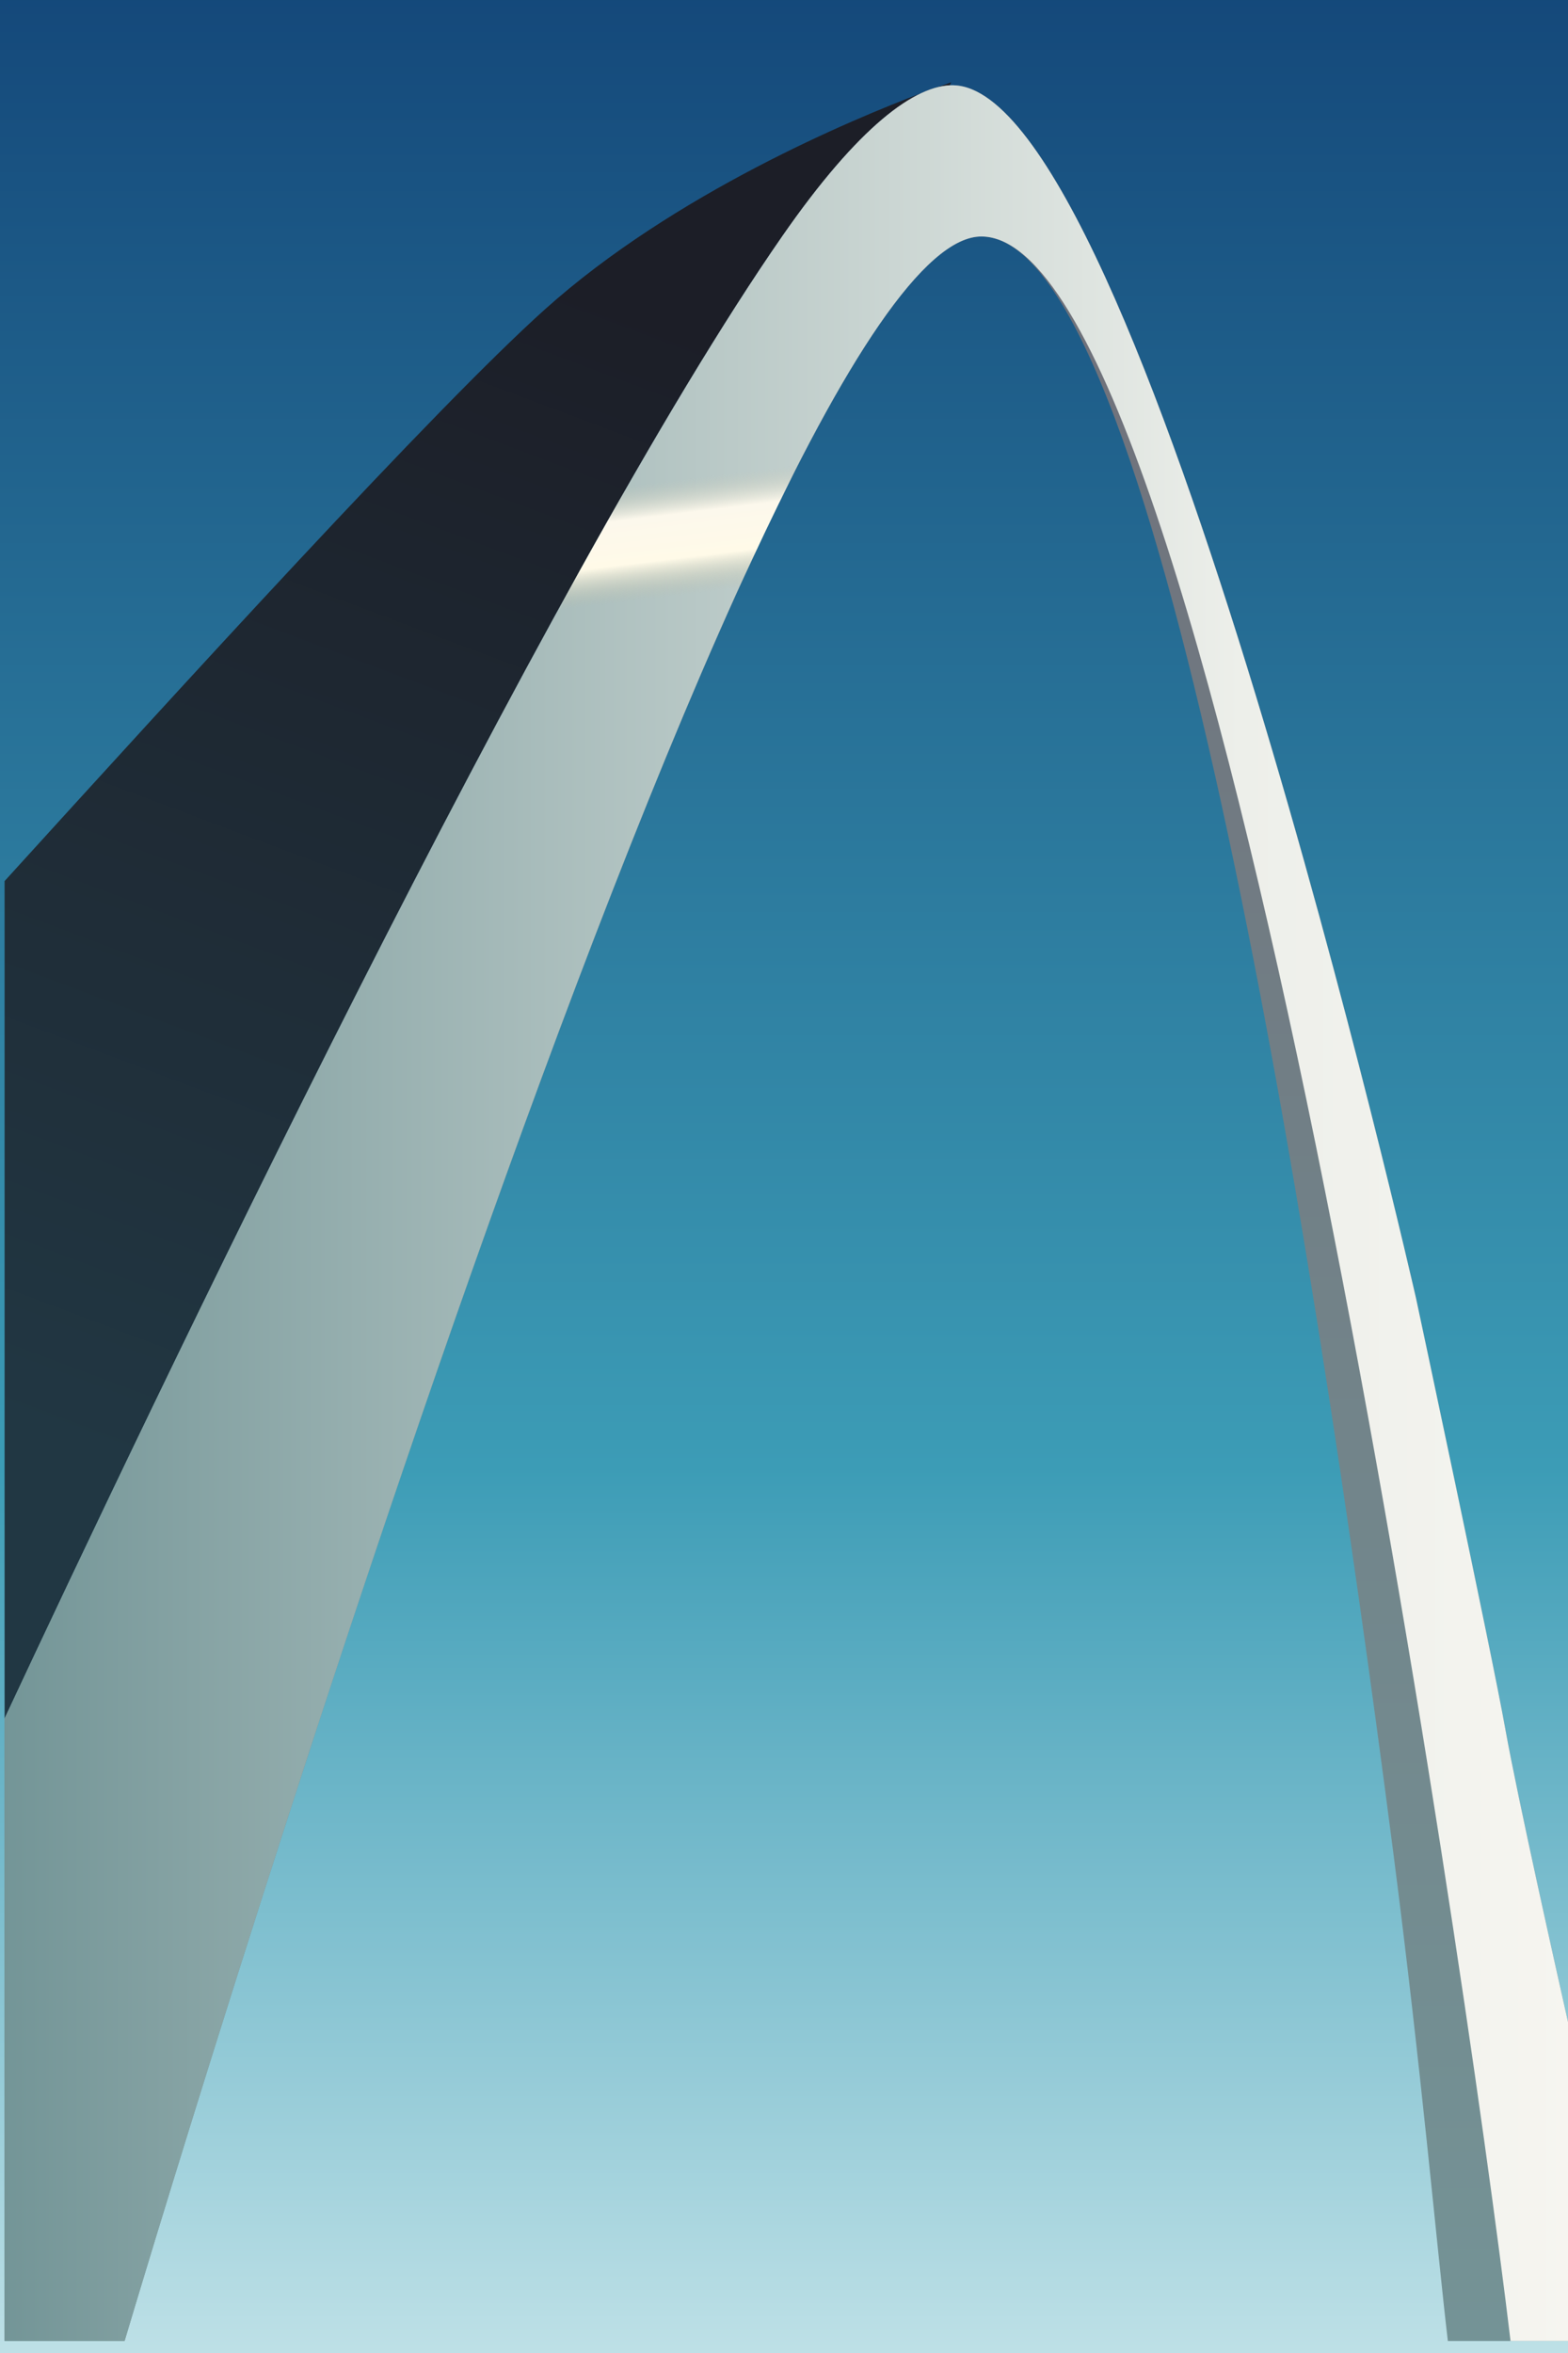
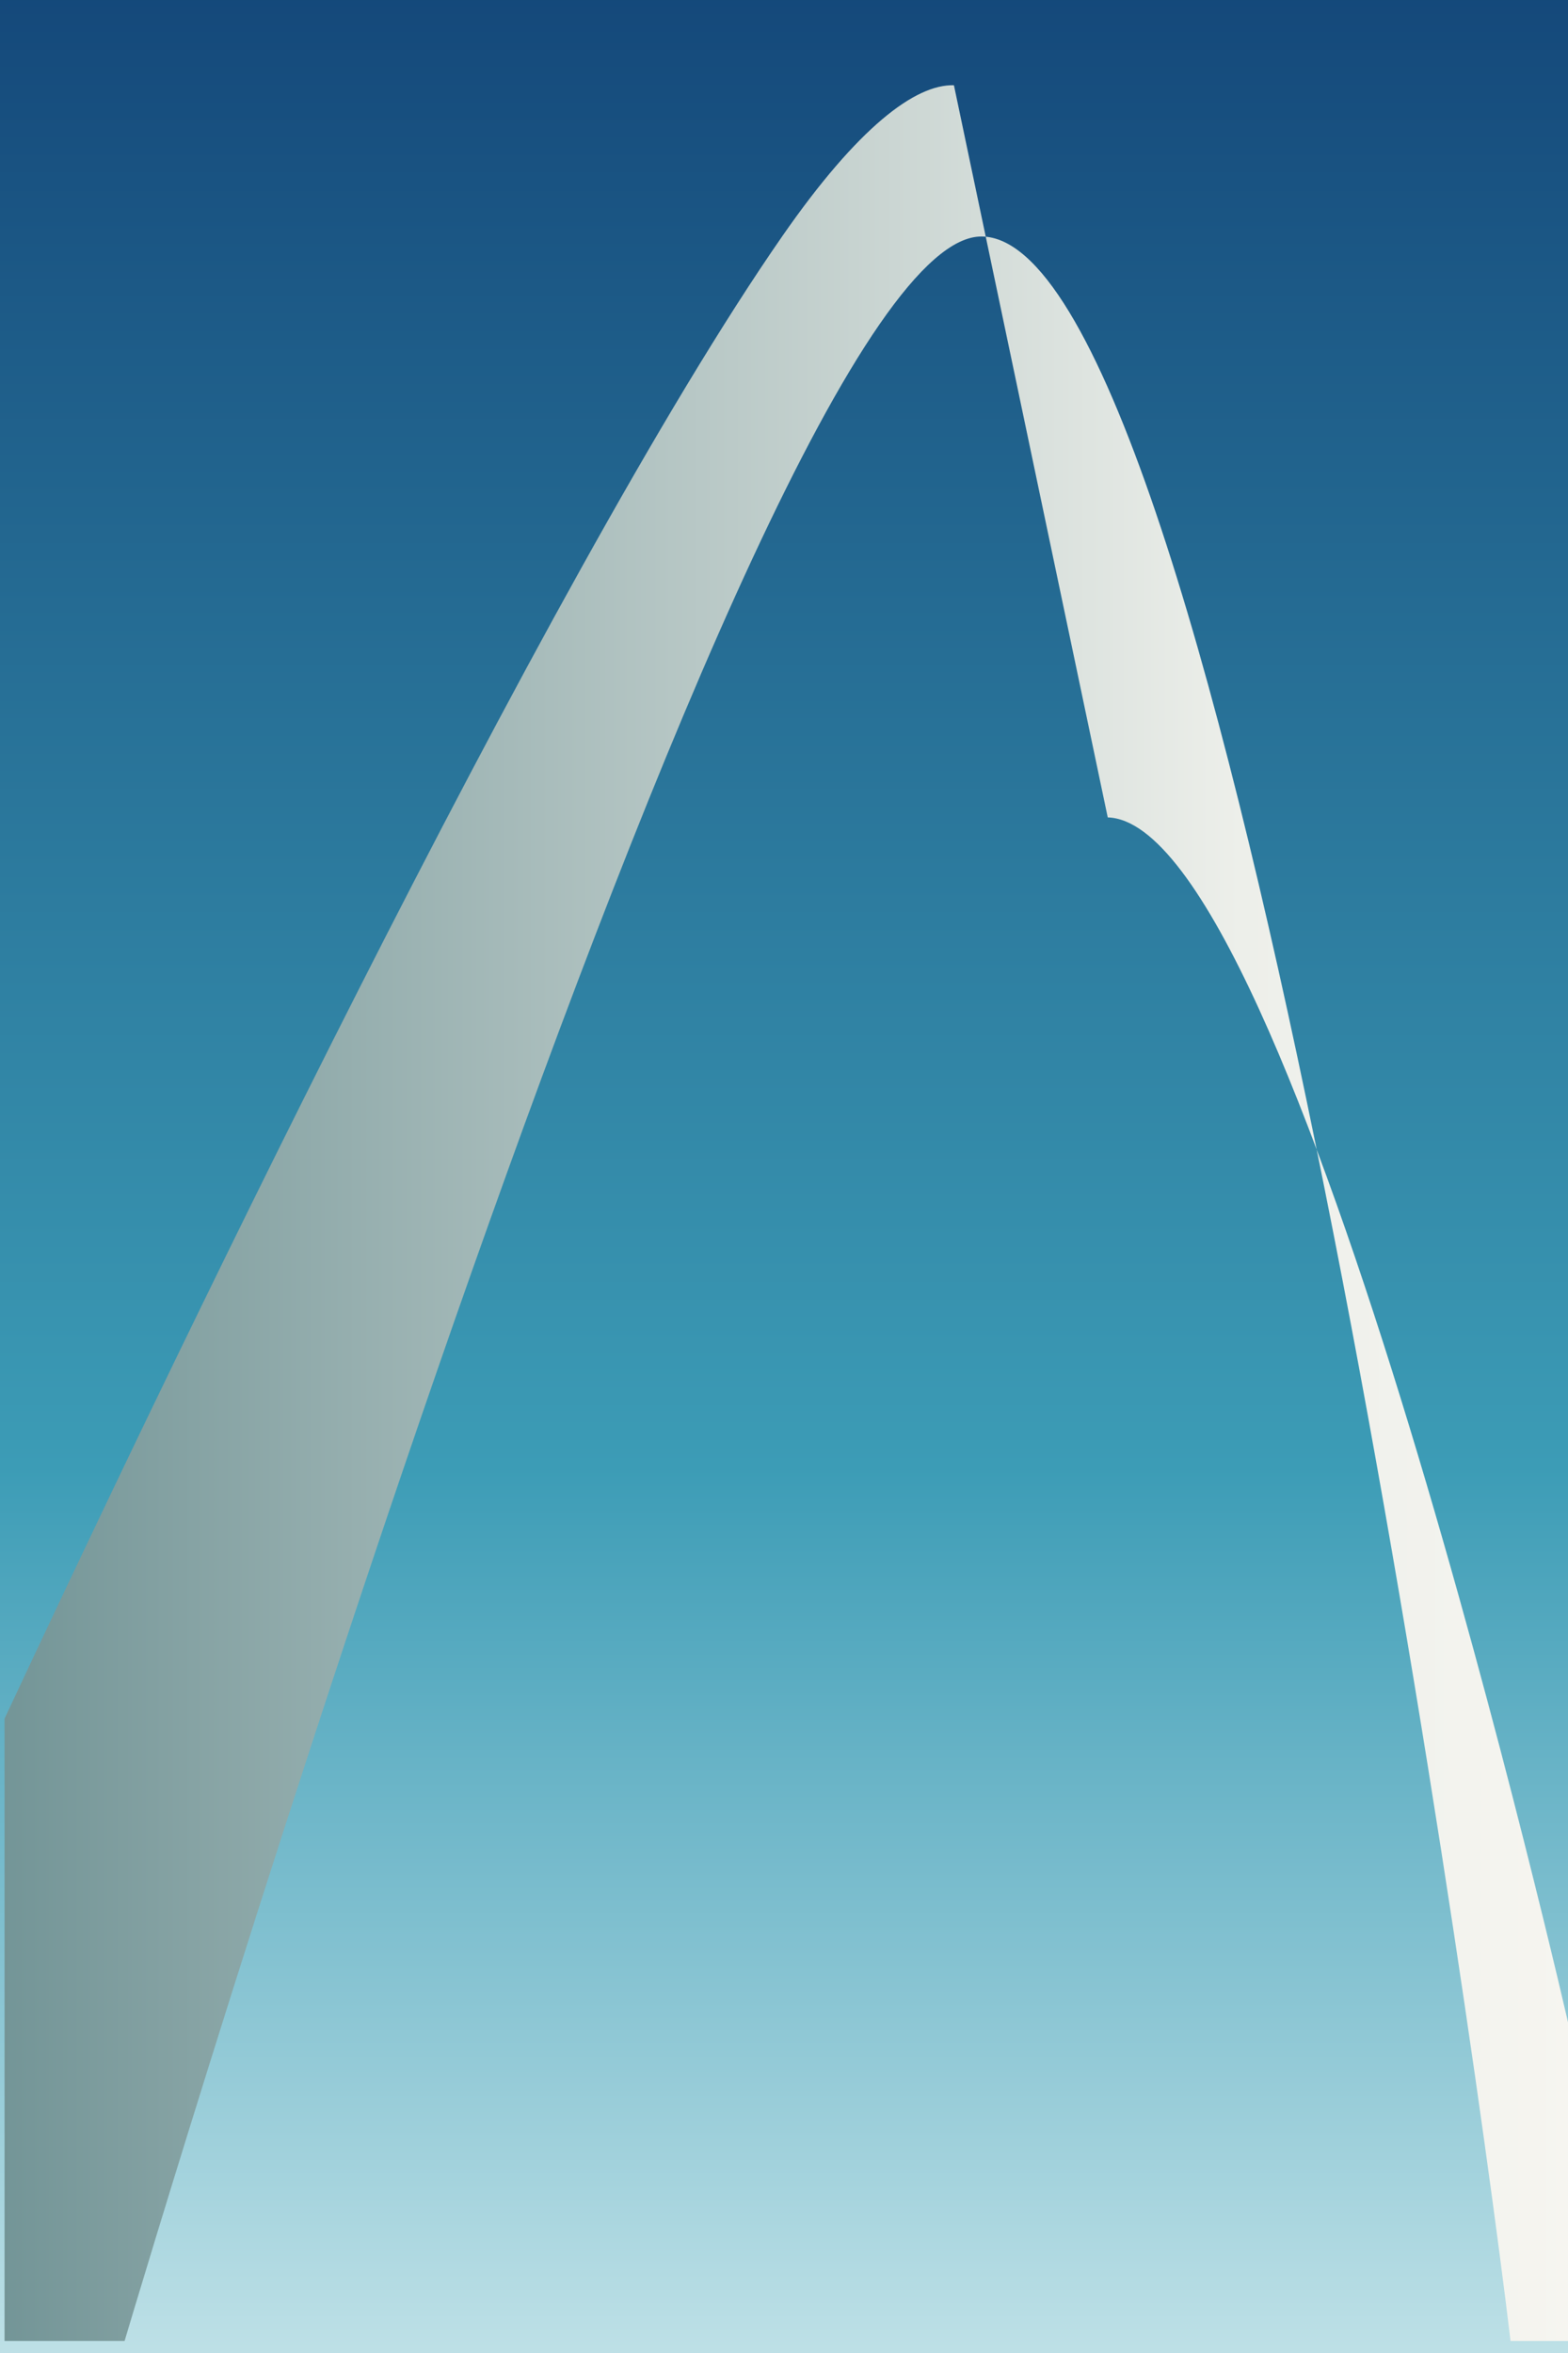
<svg xmlns="http://www.w3.org/2000/svg" xmlns:ns1="http://sodipodi.sourceforge.net/DTD/sodipodi-0.dtd" xmlns:ns2="http://www.inkscape.org/namespaces/inkscape" id="svg2" ns1:docname="New document 1" viewBox="0 0 200 300" version="1.1" ns2:version="0.48.2 r9819">
  <rect x="0" y="0" width="200" height="300" fill="#808080" stroke="none" />
  <defs id="defs4">
    <linearGradient id="linearGradient3086" y2="548.66" gradientUnits="userSpaceOnUse" x2="474.29" gradientTransform="translate(-60)" y1="827.36" x1="474.29" ns2:collect="always">
      <stop id="stop3075" style="stop-color:#749396" offset="0" />
      <stop id="stop3077" style="stop-color:#6f6f79" offset="1" />
    </linearGradient>
    <linearGradient id="linearGradient3088" y2="683.67" gradientUnits="userSpaceOnUse" x2="531.56" gradientTransform="translate(-100)" y1="683.67" x1="330.91" ns2:collect="always">
      <stop id="stop3067" style="stop-color:#739597" offset="0" />
      <stop id="stop3069" style="stop-color:#edefea" offset=".788" />
      <stop id="stop3071" style="stop-color:#f6f5f0" offset="1" />
    </linearGradient>
    <linearGradient id="linearGradient3090" y2="544.49" gradientUnits="userSpaceOnUse" x2="420.98" gradientTransform="translate(-100,60)" y1="529.96" x1="419.21" ns2:collect="always">
      <stop id="stop3051" style="stop-color:#c8cbba;stop-opacity:0" offset="0" />
      <stop id="stop3053" style="stop-color:#fcf8ec" offset=".293" />
      <stop id="stop3055" style="stop-color:#fffae8" offset=".677" />
      <stop id="stop3057" style="stop-color:#bcbea8;stop-opacity:0" offset="1" />
    </linearGradient>
    <linearGradient id="linearGradient3098" y2="500.82" gradientUnits="userSpaceOnUse" x2="393.45" gradientTransform="translate(-240)" y1="652.34" x1="336.38" ns2:collect="always">
      <stop id="stop3094" style="stop-color:#213743" offset="0" />
      <stop id="stop3096" style="stop-color:#1c1e27" offset="1" />
    </linearGradient>
    <linearGradient id="linearGradient3108" y2="770.07" gradientUnits="userSpaceOnUse" x2="257.59" y1="467.48" x1="257.59" ns2:collect="always">
      <stop id="stop3104" style="stop-color:#14487a" offset="0" />
      <stop id="stop3110" style="stop-color:#3c9cb6" offset=".623" />
      <stop id="stop3106" style="stop-color:#bfe1e7" offset="1" />
    </linearGradient>
  </defs>
  <ns1:namedview id="base" bordercolor="#666666" ns2:pageshadow="2" ns2:window-y="24" fit-margin-left="0" pagecolor="#ffffff" fit-margin-top="0" ns2:window-maximized="0" ns2:zoom="0.49497475" ns2:window-x="66" ns2:window-height="415" showgrid="false" borderopacity="1.0" ns2:current-layer="layer1" ns2:cx="509.36106" ns2:cy="215.91653" fit-margin-right="0" fit-margin-bottom="0" ns2:window-width="717" ns2:pageopacity="0.0" ns2:document-units="px" />
  <g id="layer1" ns2:label="Layer 1" ns2:groupmode="layer" transform="translate(-90.825 -469.01)">
    <rect id="rect3100" style="fill-rule:evenodd;fill:url(#linearGradient3108)" height="301.03" width="200.52" y="467.99" x="90.825" />
-     <path id="path2998" style="fill:url(#linearGradient3098)" ns2:connector-curvature="0" d="m212.16 479.5s-0.855 0.299-2.094 0.75c0.661-0.194 1.28-0.311 1.875-0.344l0.22-0.41zm-3.781 1.375c-8.723 3.294-31.54 12.777-48.031 27.562-14.014 12.565-46.561 48.296-68.938 72.906v106.78c18.411-39.371 68.904-145.38 99.219-189.03 7.243-10.428 13.171-16.093 17.75-18.219z" />
    <g id="g3081" transform="translate(-140,-60)">
-       <path id="path3003" d="m352.5 539.88c-4.903-0.146-12.218 5.315-21.875 19.219-30.315 43.648-80.808 149.66-99.219 189.03v79.344h15.312c0.84-2.828 21.98-73.811 46.306-142.05 22.974-64.442 48.79-126.44 63.037-126.26 22.08 0.266 41.835 123.65 52.469 205.97 3.593 27.818 5.517 49.941 6.969 62.344h15.562v-39.625c-1.562-6.927-6.677-29.71-8.219-38.344-1.786-10-11.406-55-11.406-55s-35.009-153.91-58.938-154.62z" ns1:nodetypes="sscccssscccscs" style="fill:url(#linearGradient3086)" ns2:connector-curvature="0" />
-       <path id="path3061" style="fill:url(#linearGradient3088)" ns2:connector-curvature="0" d="m352.5 539.88c-4.903-0.146-12.218 5.315-21.875 19.219-30.315 43.648-80.808 149.66-99.219 189.03v79.344h15.312c1.634-5.498 80.01-268.67 109.34-268.31 29.543 0.356 61.565 219.11 67.438 268.31h7.562v-39.625c-1.562-6.927-6.677-29.71-8.219-38.344-1.786-10-11.406-55-11.406-55s-35.009-153.91-58.938-154.62z" />
-       <path id="path3030" d="m323.91 569.25c-8.714 13.721-18.601 31.206-28.656 50h23.156c9.13-21.634 17.901-39.524 25.406-50h-19.906z" style="fill:url(#linearGradient3090)" ns2:connector-curvature="0" />
+       <path id="path3061" style="fill:url(#linearGradient3088)" ns2:connector-curvature="0" d="m352.5 539.88c-4.903-0.146-12.218 5.315-21.875 19.219-30.315 43.648-80.808 149.66-99.219 189.03v79.344h15.312c1.634-5.498 80.01-268.67 109.34-268.31 29.543 0.356 61.565 219.11 67.438 268.31h7.562v-39.625s-35.009-153.91-58.938-154.62z" />
    </g>
  </g>
</svg>